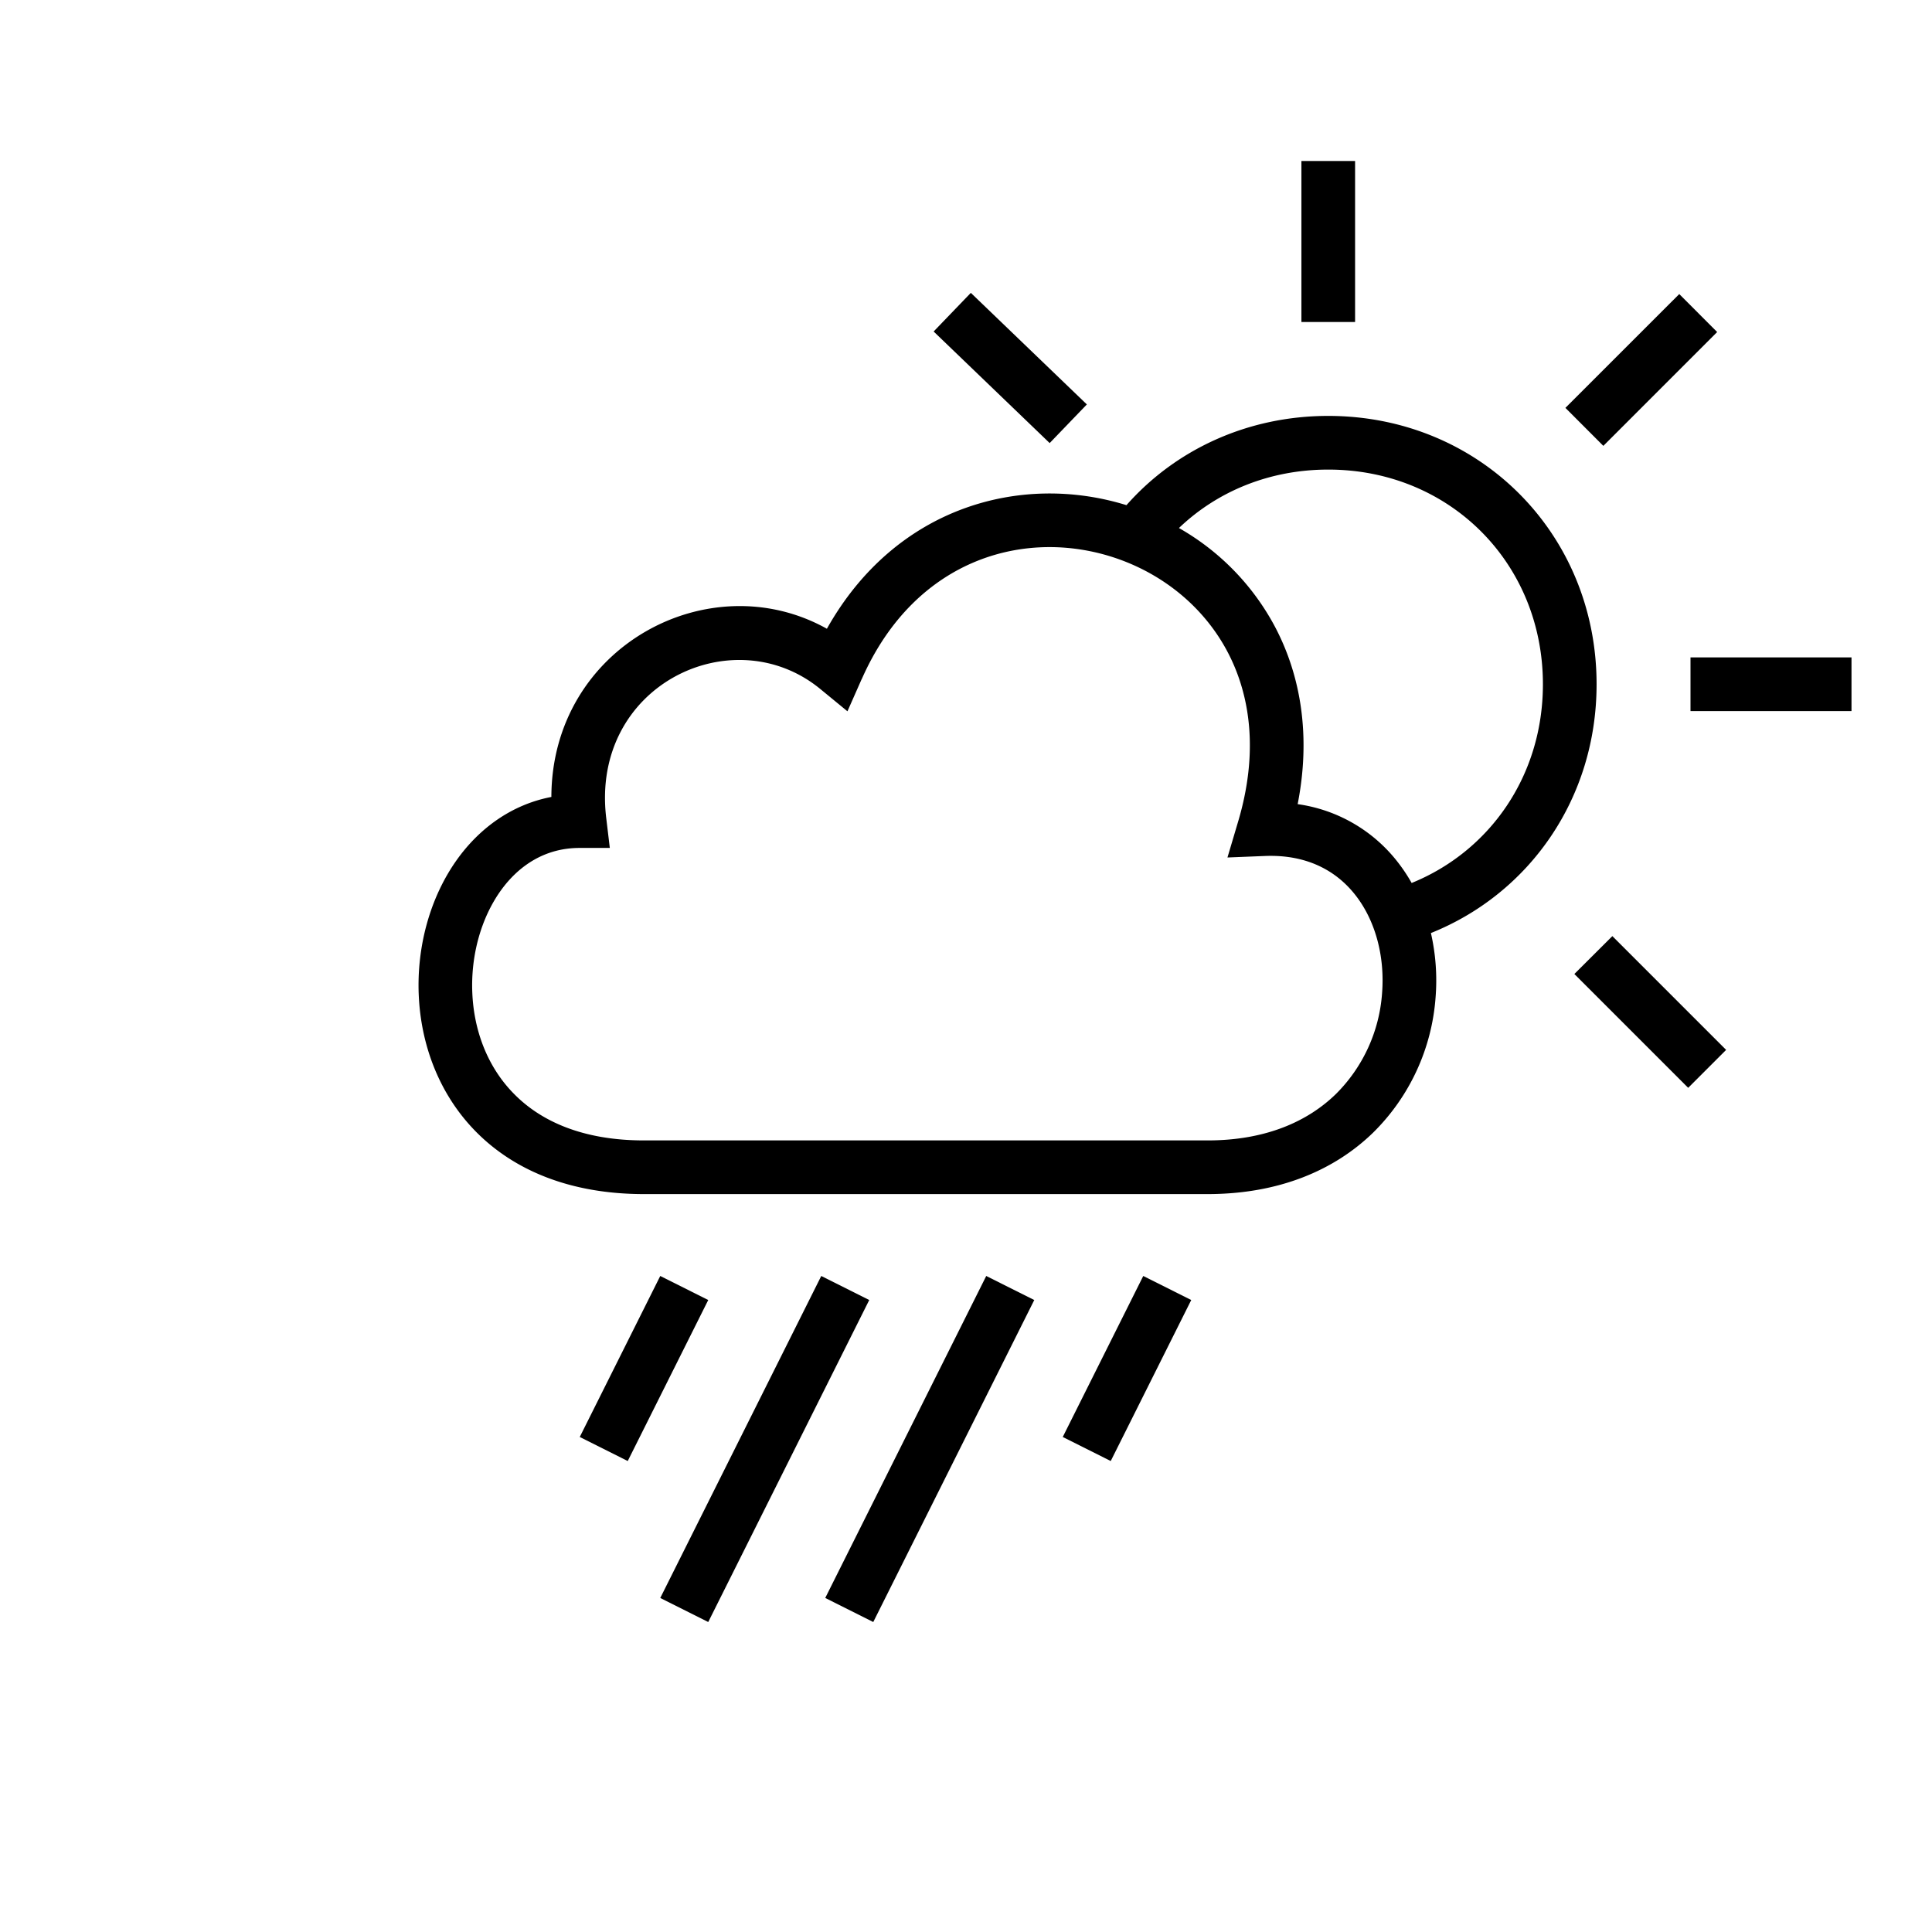
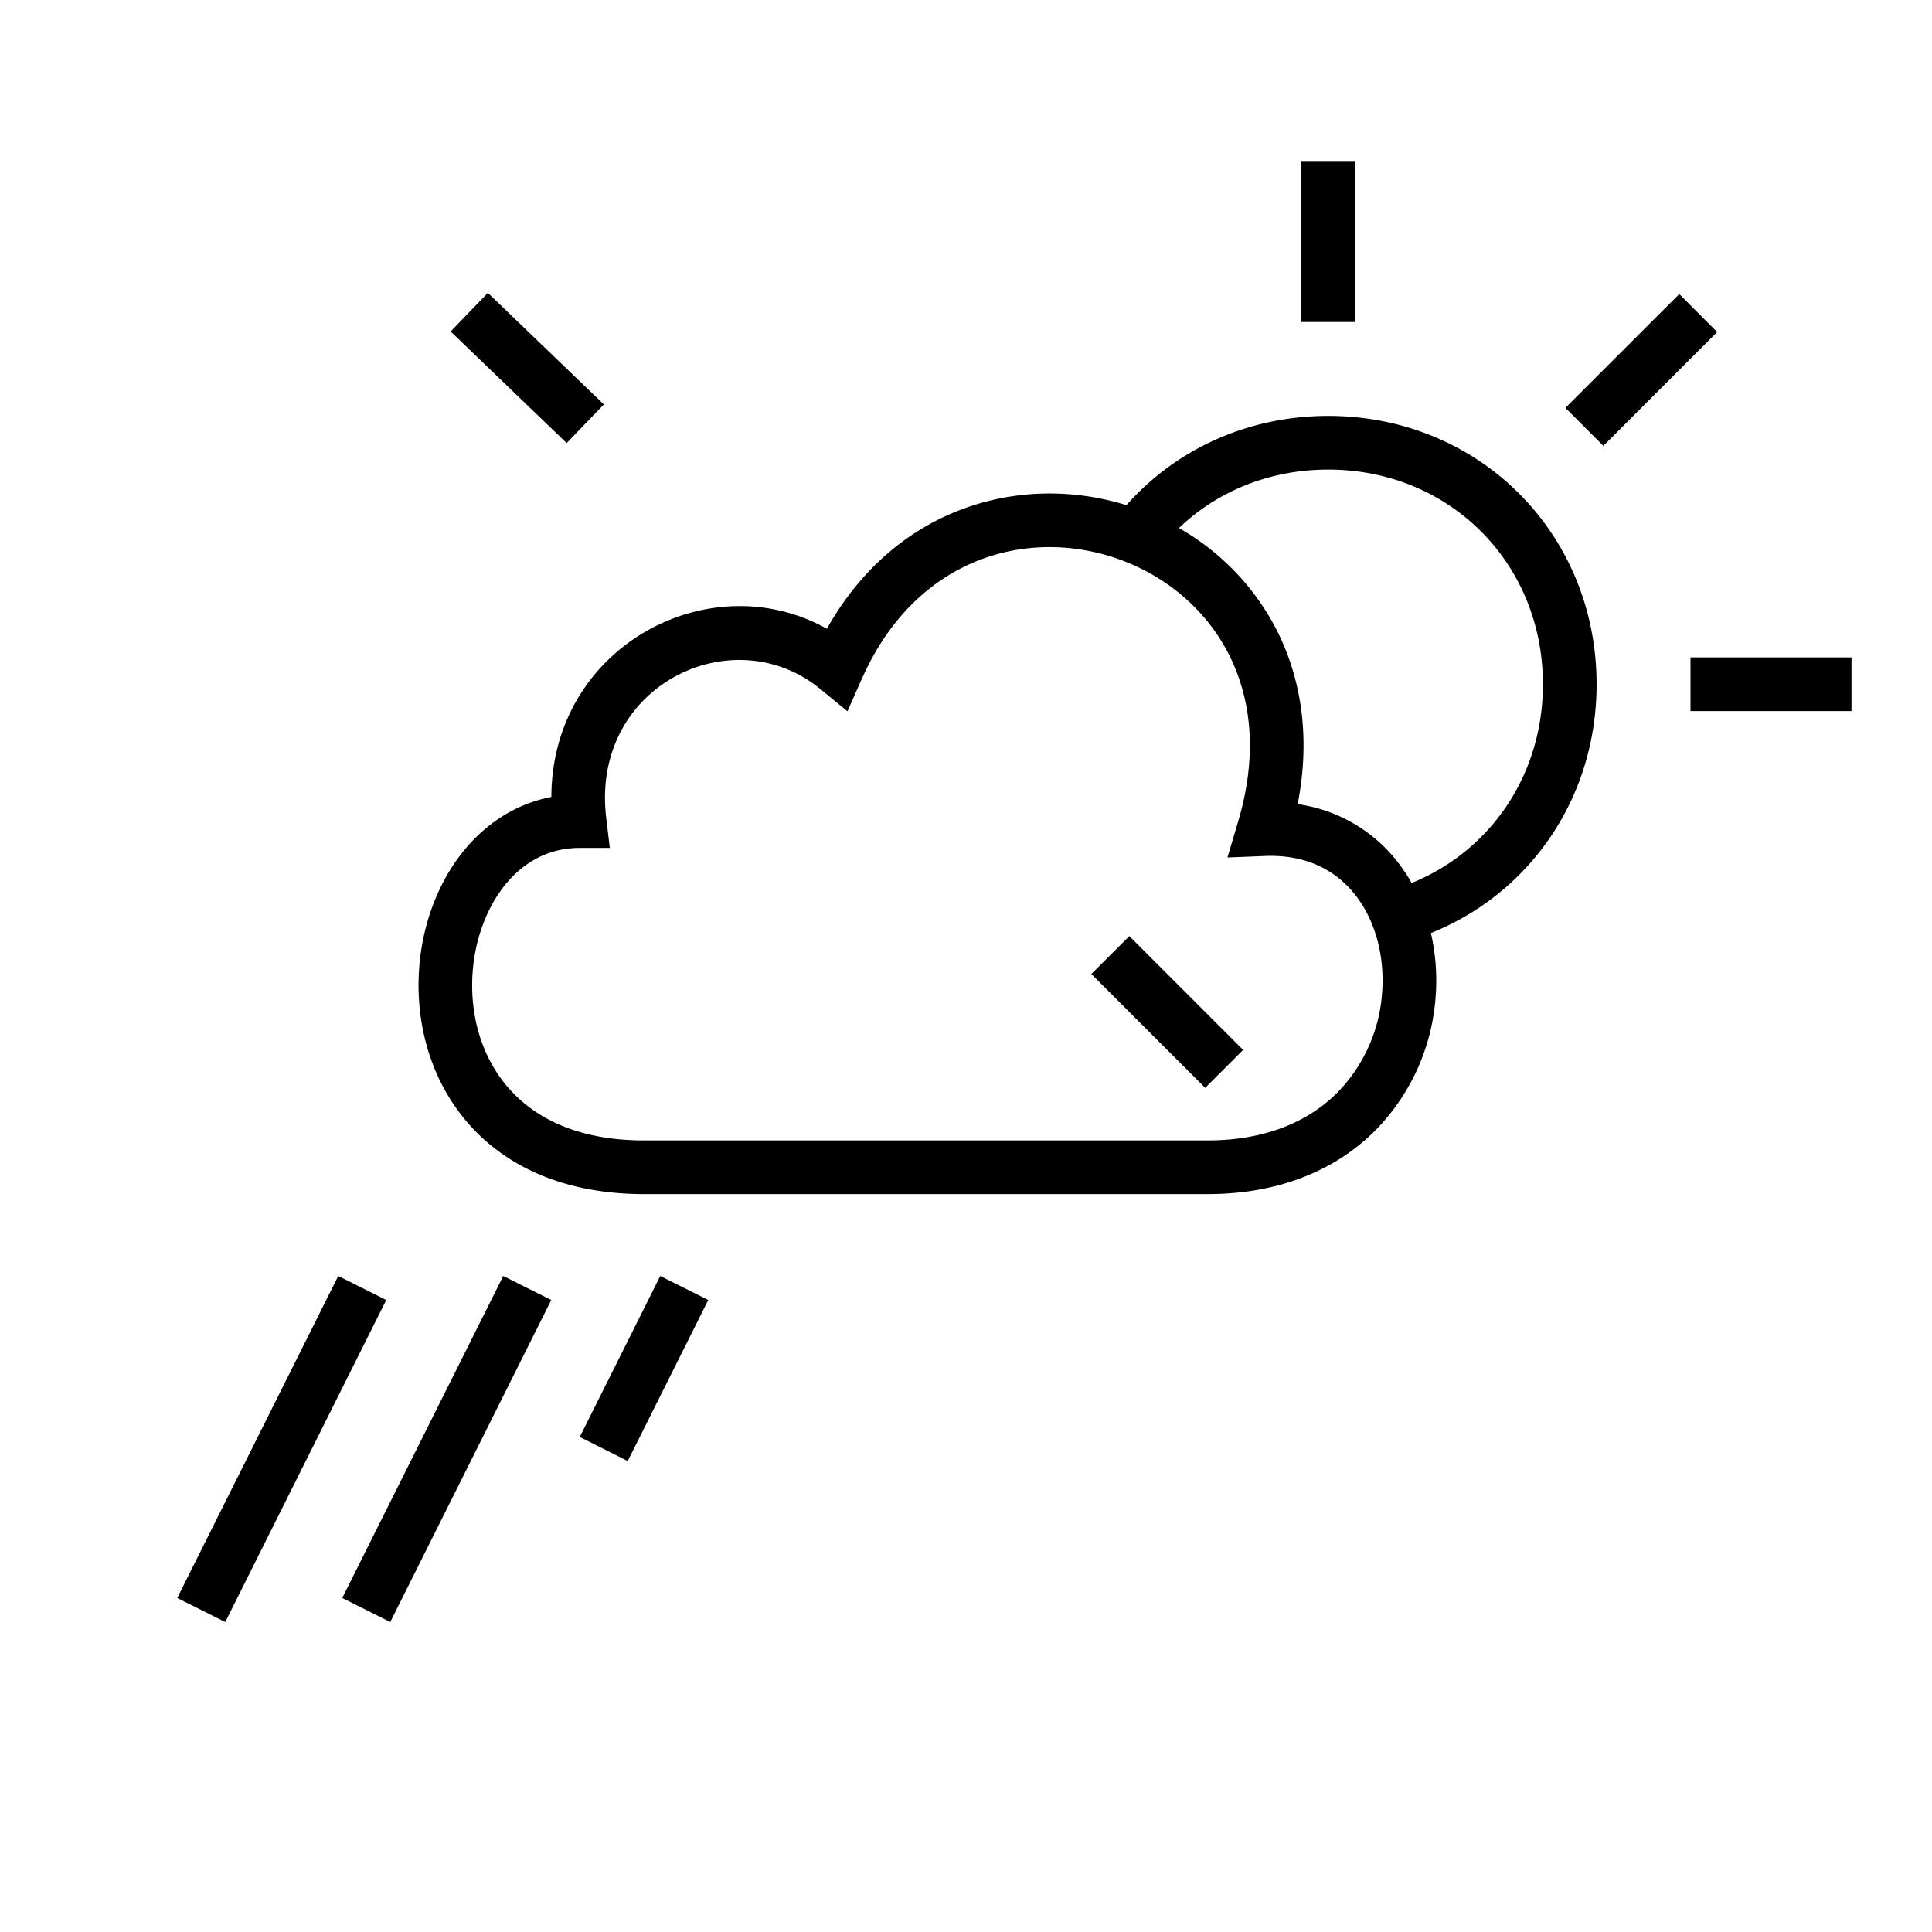
<svg xmlns="http://www.w3.org/2000/svg" width="36" height="36" viewBox="0 0 36 36" fill="none">
-   <path fill-rule="evenodd" clip-rule="evenodd" d="M24.25 3v3h1V3h-1Zm-.486 8.691a4.6 4.6 0 0 0-1.796-1.852c.708-.678 1.68-1.089 2.782-1.089 2.26 0 4 1.74 4 4 0 1.709-.994 3.114-2.446 3.703a3.137 3.137 0 0 0-.26-.39 2.862 2.862 0 0 0-1.864-1.079c.246-1.253.065-2.374-.416-3.293Zm2.986 6.892a3.966 3.966 0 0 0-.087-1.197c1.836-.736 3.087-2.51 3.087-4.636 0-2.813-2.188-5-5-5-1.51 0-2.85.632-3.76 1.663-1.956-.606-4.301.021-5.582 2.303-2.192-1.225-5.127.332-5.134 3.134-.744.143-1.342.586-1.758 1.167-.504.705-.753 1.624-.713 2.53.04.91.371 1.84 1.073 2.548.708.713 1.75 1.155 3.124 1.155h10.5c1.331 0 2.367-.445 3.088-1.147a3.94 3.94 0 0 0 1.162-2.52Zm-10.692-5.93c1.01-2.29 3.124-2.838 4.81-2.226.848.308 1.58.908 2.01 1.728.426.814.572 1.879.193 3.153l-.199.67.698-.028c.778-.031 1.33.273 1.687.73.368.47.55 1.133.496 1.825a2.942 2.942 0 0 1-.862 1.882c-.517.503-1.295.863-2.39.863H12c-1.151 0-1.923-.363-2.415-.86-.5-.502-.754-1.183-.784-1.886-.031-.707.167-1.4.527-1.905.355-.496.856-.799 1.471-.799h.564l-.067-.559c-.296-2.473 2.359-3.737 3.987-2.404l.508.417.266-.602Zm-5.255 14.123 1.5-3 .894.448-1.5 3-.894-.448Zm9 0 1.5-3 .894.448-1.5 3-.894-.448Zm-4.5-3-3 6 .894.448 3-6-.894-.448Zm.074 6 3-6 .895.448-3 6-.894-.448Zm4.182-21.52-2.162-2.079.693-.72 2.162 2.079-.693.72Zm9.777 9.893 2.121 2.121.707-.707-2.12-2.12-.708.706ZM31.5 12.25h3v1h-3v-1Zm-.21-6.77L29.169 7.6l.707.708 2.121-2.121-.707-.708Z" fill="#000" />
+   <path fill-rule="evenodd" clip-rule="evenodd" d="M24.25 3v3h1V3h-1Zm-.486 8.691a4.6 4.6 0 0 0-1.796-1.852c.708-.678 1.68-1.089 2.782-1.089 2.26 0 4 1.74 4 4 0 1.709-.994 3.114-2.446 3.703a3.137 3.137 0 0 0-.26-.39 2.862 2.862 0 0 0-1.864-1.079c.246-1.253.065-2.374-.416-3.293Zm2.986 6.892a3.966 3.966 0 0 0-.087-1.197c1.836-.736 3.087-2.51 3.087-4.636 0-2.813-2.188-5-5-5-1.51 0-2.85.632-3.76 1.663-1.956-.606-4.301.021-5.582 2.303-2.192-1.225-5.127.332-5.134 3.134-.744.143-1.342.586-1.758 1.167-.504.705-.753 1.624-.713 2.53.04.91.371 1.84 1.073 2.548.708.713 1.75 1.155 3.124 1.155h10.5c1.331 0 2.367-.445 3.088-1.147a3.94 3.94 0 0 0 1.162-2.52Zm-10.692-5.93c1.01-2.29 3.124-2.838 4.81-2.226.848.308 1.58.908 2.01 1.728.426.814.572 1.879.193 3.153l-.199.67.698-.028c.778-.031 1.33.273 1.687.73.368.47.55 1.133.496 1.825a2.942 2.942 0 0 1-.862 1.882c-.517.503-1.295.863-2.39.863H12c-1.151 0-1.923-.363-2.415-.86-.5-.502-.754-1.183-.784-1.886-.031-.707.167-1.4.527-1.905.355-.496.856-.799 1.471-.799h.564l-.067-.559c-.296-2.473 2.359-3.737 3.987-2.404l.508.417.266-.602Zm-5.255 14.123 1.5-3 .894.448-1.5 3-.894-.448ZZm-4.5-3-3 6 .894.448 3-6-.894-.448Zm.074 6 3-6 .895.448-3 6-.894-.448Zm4.182-21.52-2.162-2.079.693-.72 2.162 2.079-.693.72Zm9.777 9.893 2.121 2.121.707-.707-2.12-2.12-.708.706ZM31.5 12.25h3v1h-3v-1Zm-.21-6.77L29.169 7.6l.707.708 2.121-2.121-.707-.708Z" fill="#000" />
</svg>